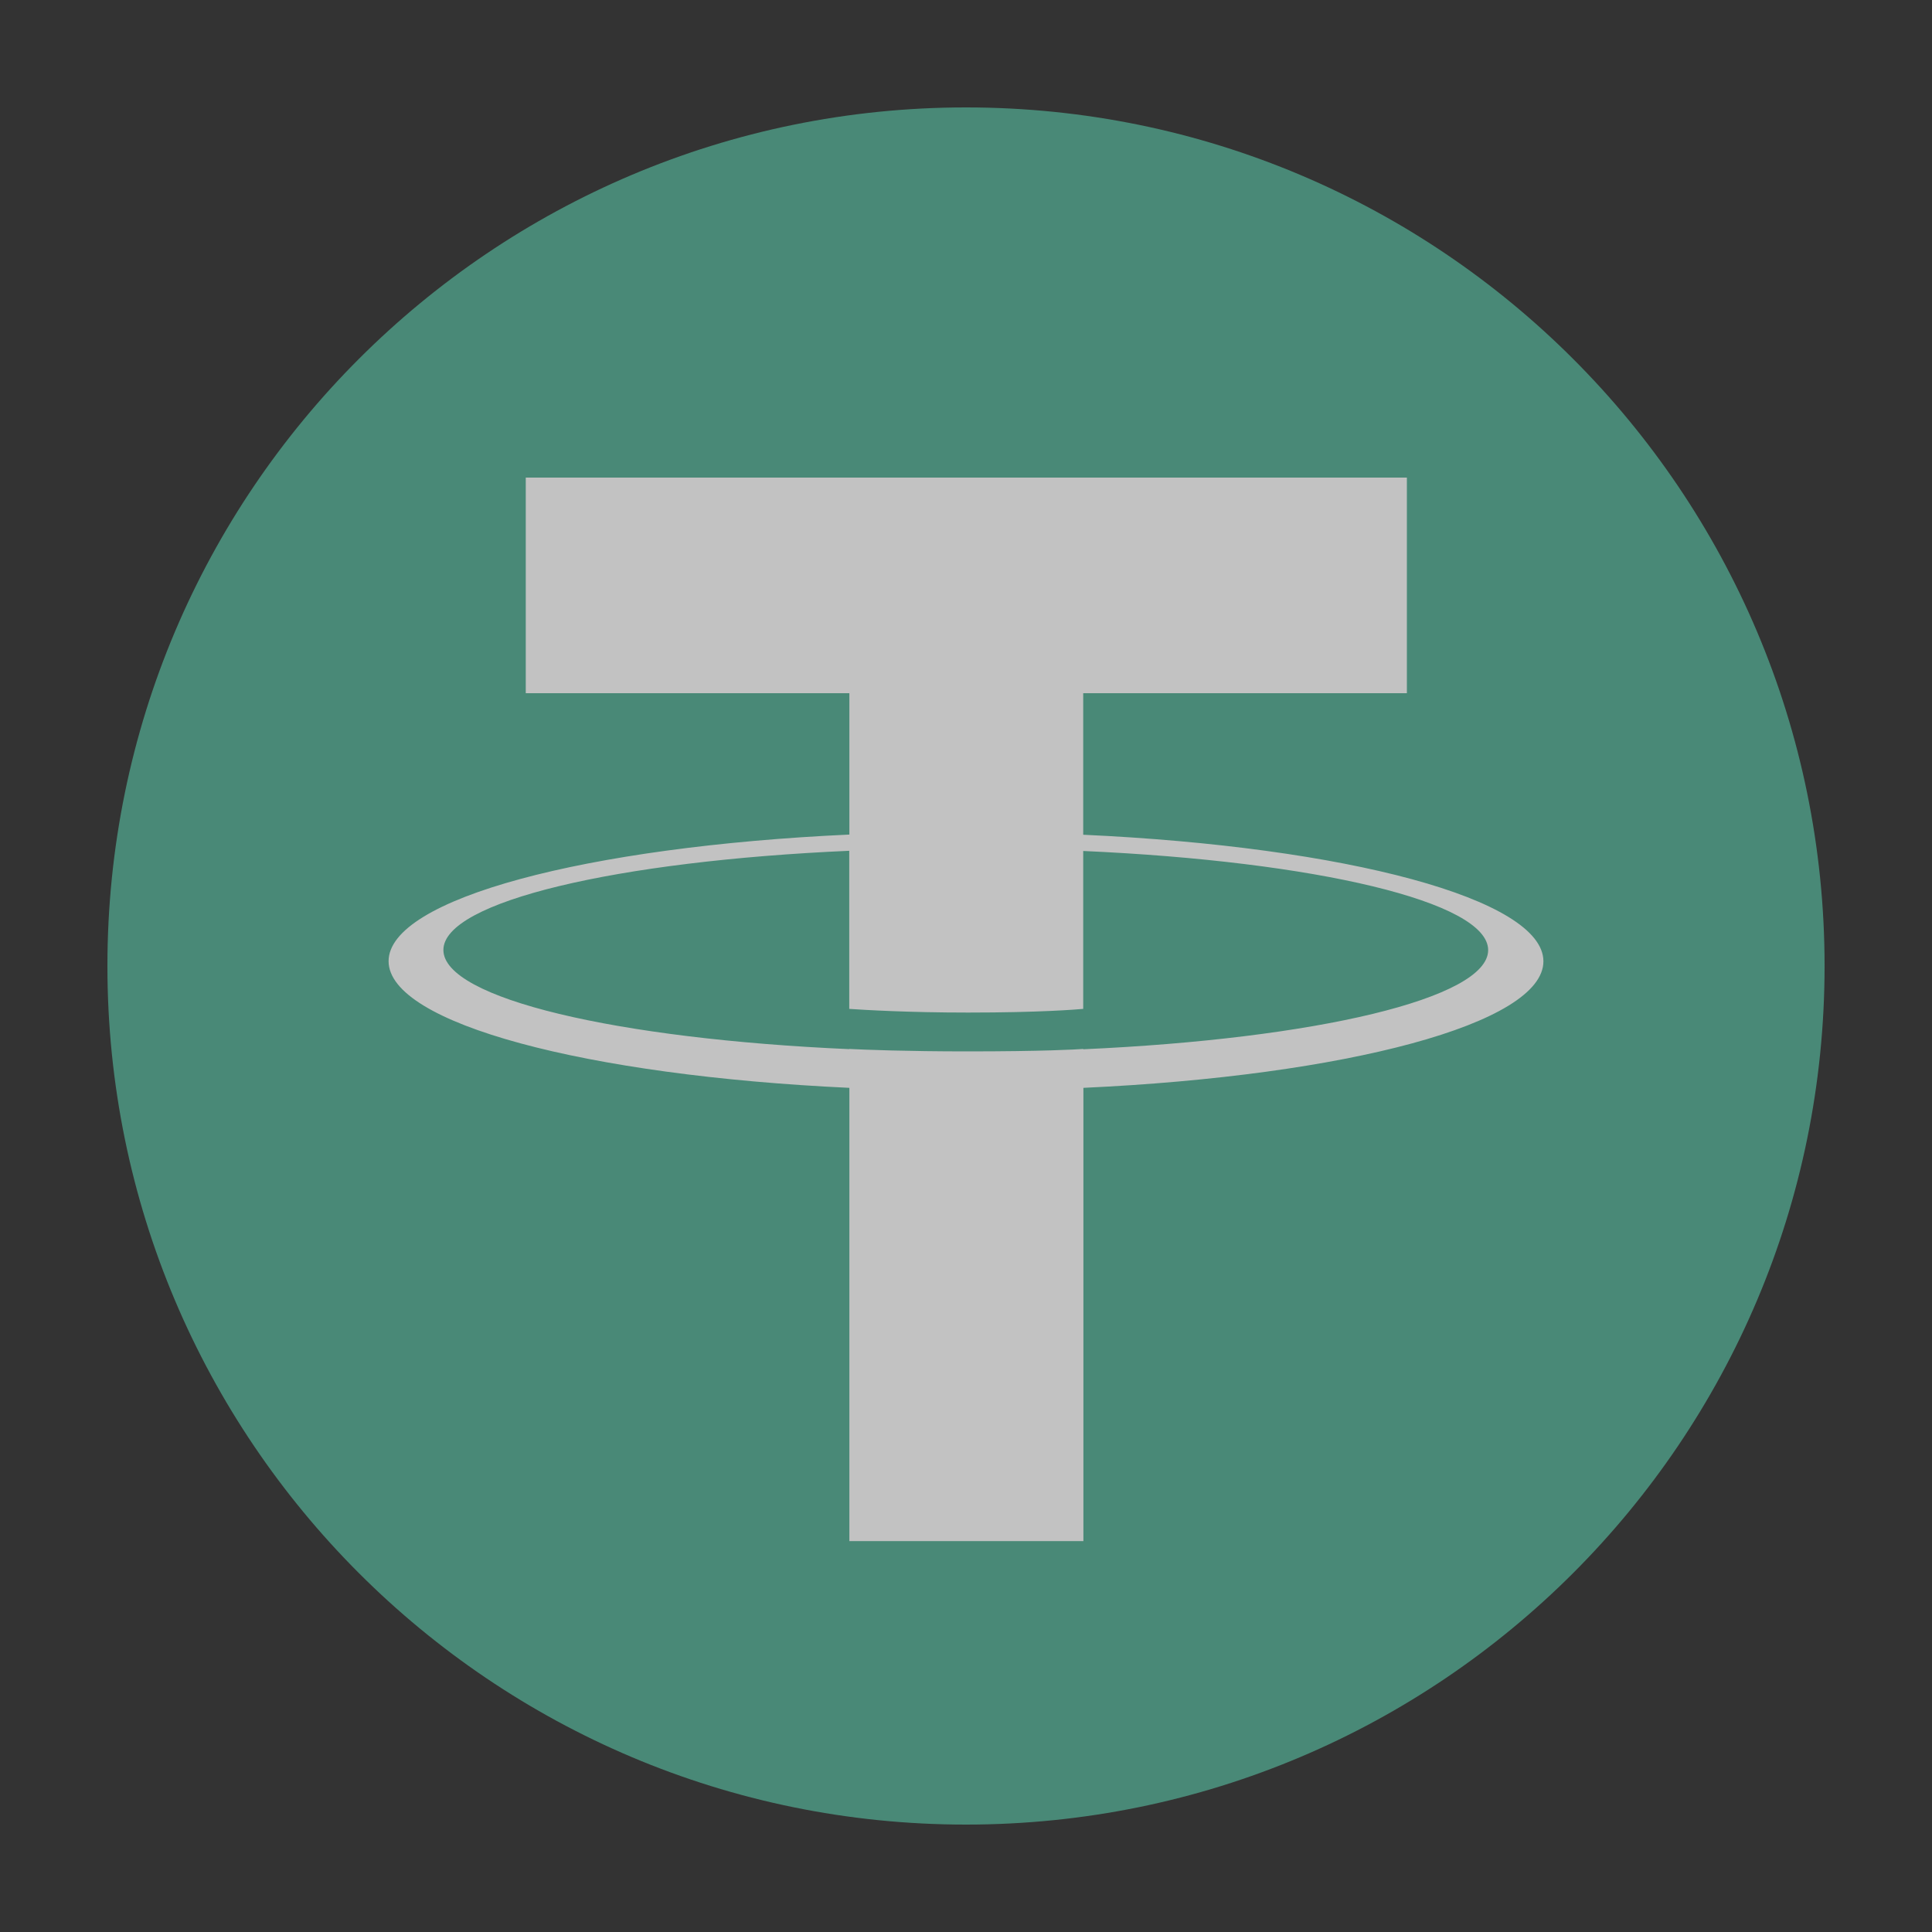
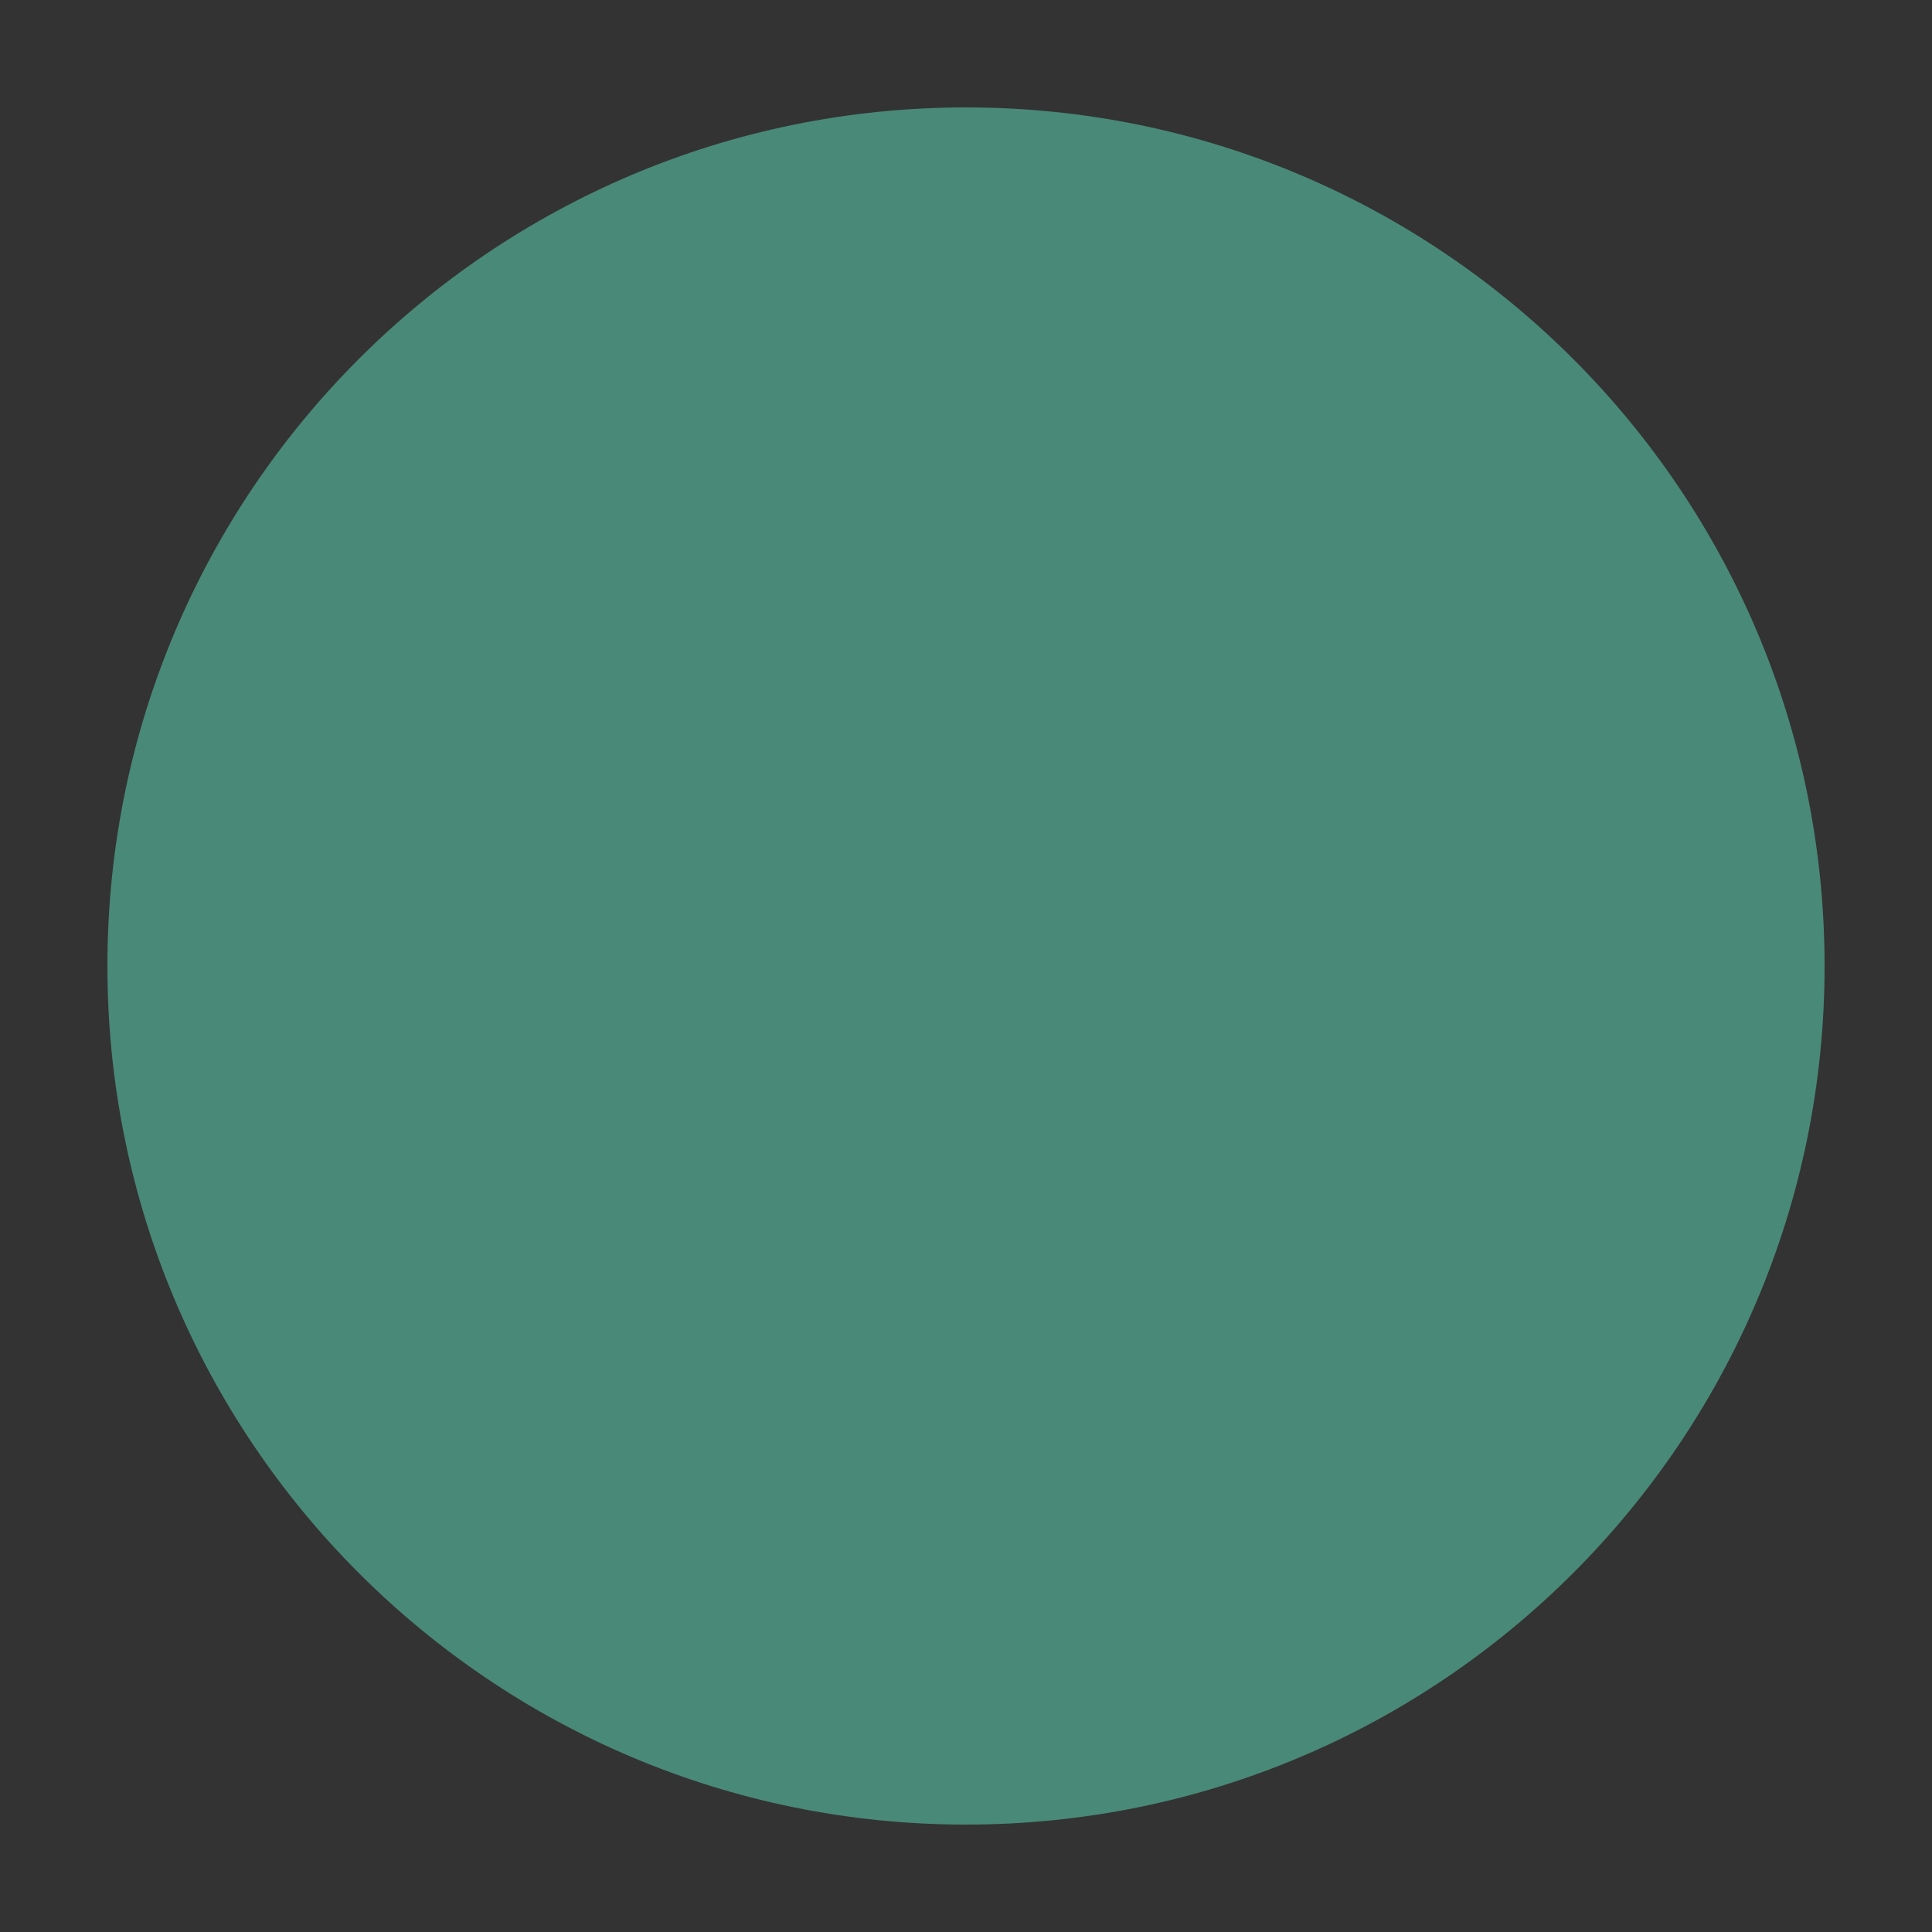
<svg xmlns="http://www.w3.org/2000/svg" width="30" height="30" viewBox="0 0 30 30" fill="none">
  <rect x="0" y="0" width="30" height="30" fill="#333333" stroke="none" />
  <g style="mix-blend-mode:luminosity" opacity="0.7">
    <path d="M15 28.332C22.363 28.332 28.332 22.363 28.332 15C28.332 7.637 22.363 1.668 15 1.668C7.637 1.668 1.668 7.637 1.668 15C1.668 22.363 7.637 28.332 15 28.332Z" fill="#53AE94" />
-     <path d="M16.82 16.291V16.288C16.718 16.296 16.191 16.326 15.017 16.326C14.078 16.326 13.42 16.3 13.187 16.288V16.291C9.577 16.132 6.885 15.504 6.885 14.751C6.885 14 9.58 13.37 13.187 13.211V15.666C13.422 15.682 14.099 15.723 15.033 15.723C16.155 15.723 16.716 15.675 16.82 15.666V13.214C20.423 13.375 23.108 14.002 23.108 14.753C23.108 15.504 20.42 16.132 16.82 16.293M16.82 12.959V10.764H21.846V7.416H8.164V10.764H13.189V12.959C9.105 13.147 6.034 13.955 6.034 14.925C6.034 15.894 9.107 16.702 13.189 16.892V23.93H16.823V16.892C20.9 16.704 23.966 15.896 23.966 14.927C23.966 13.96 20.9 13.149 16.823 12.962" fill="white" />
  </g>
</svg>